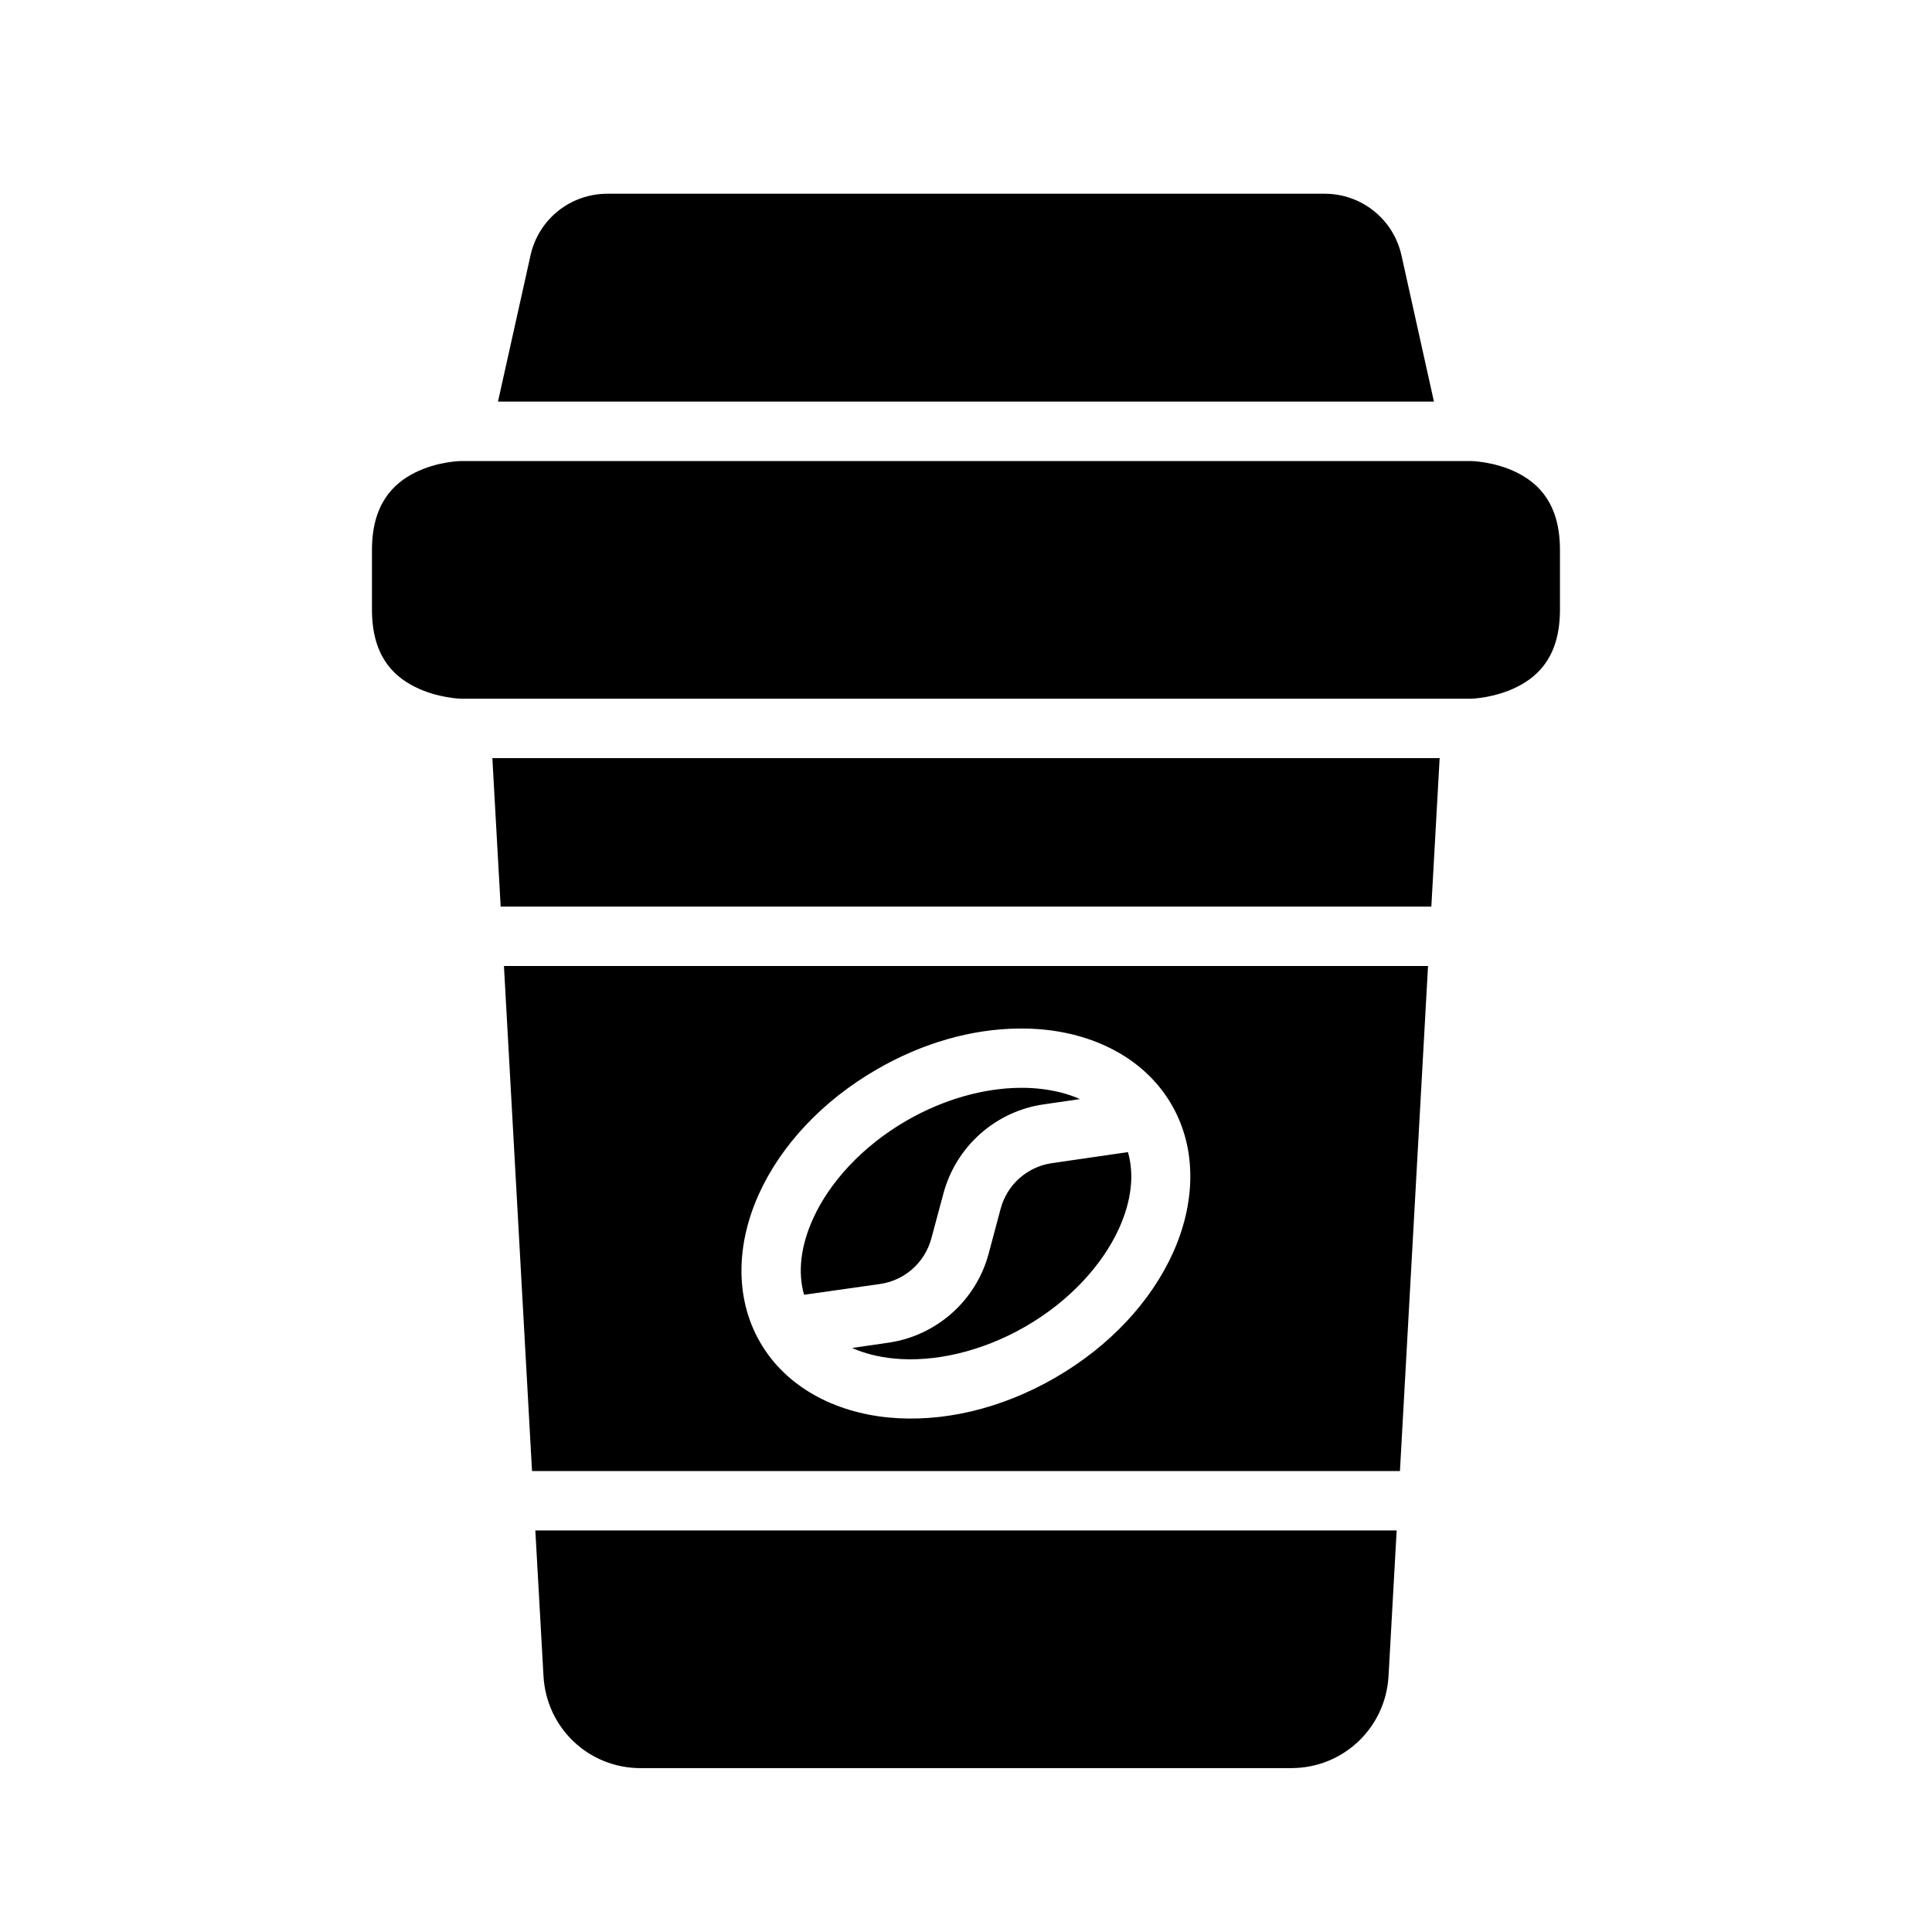
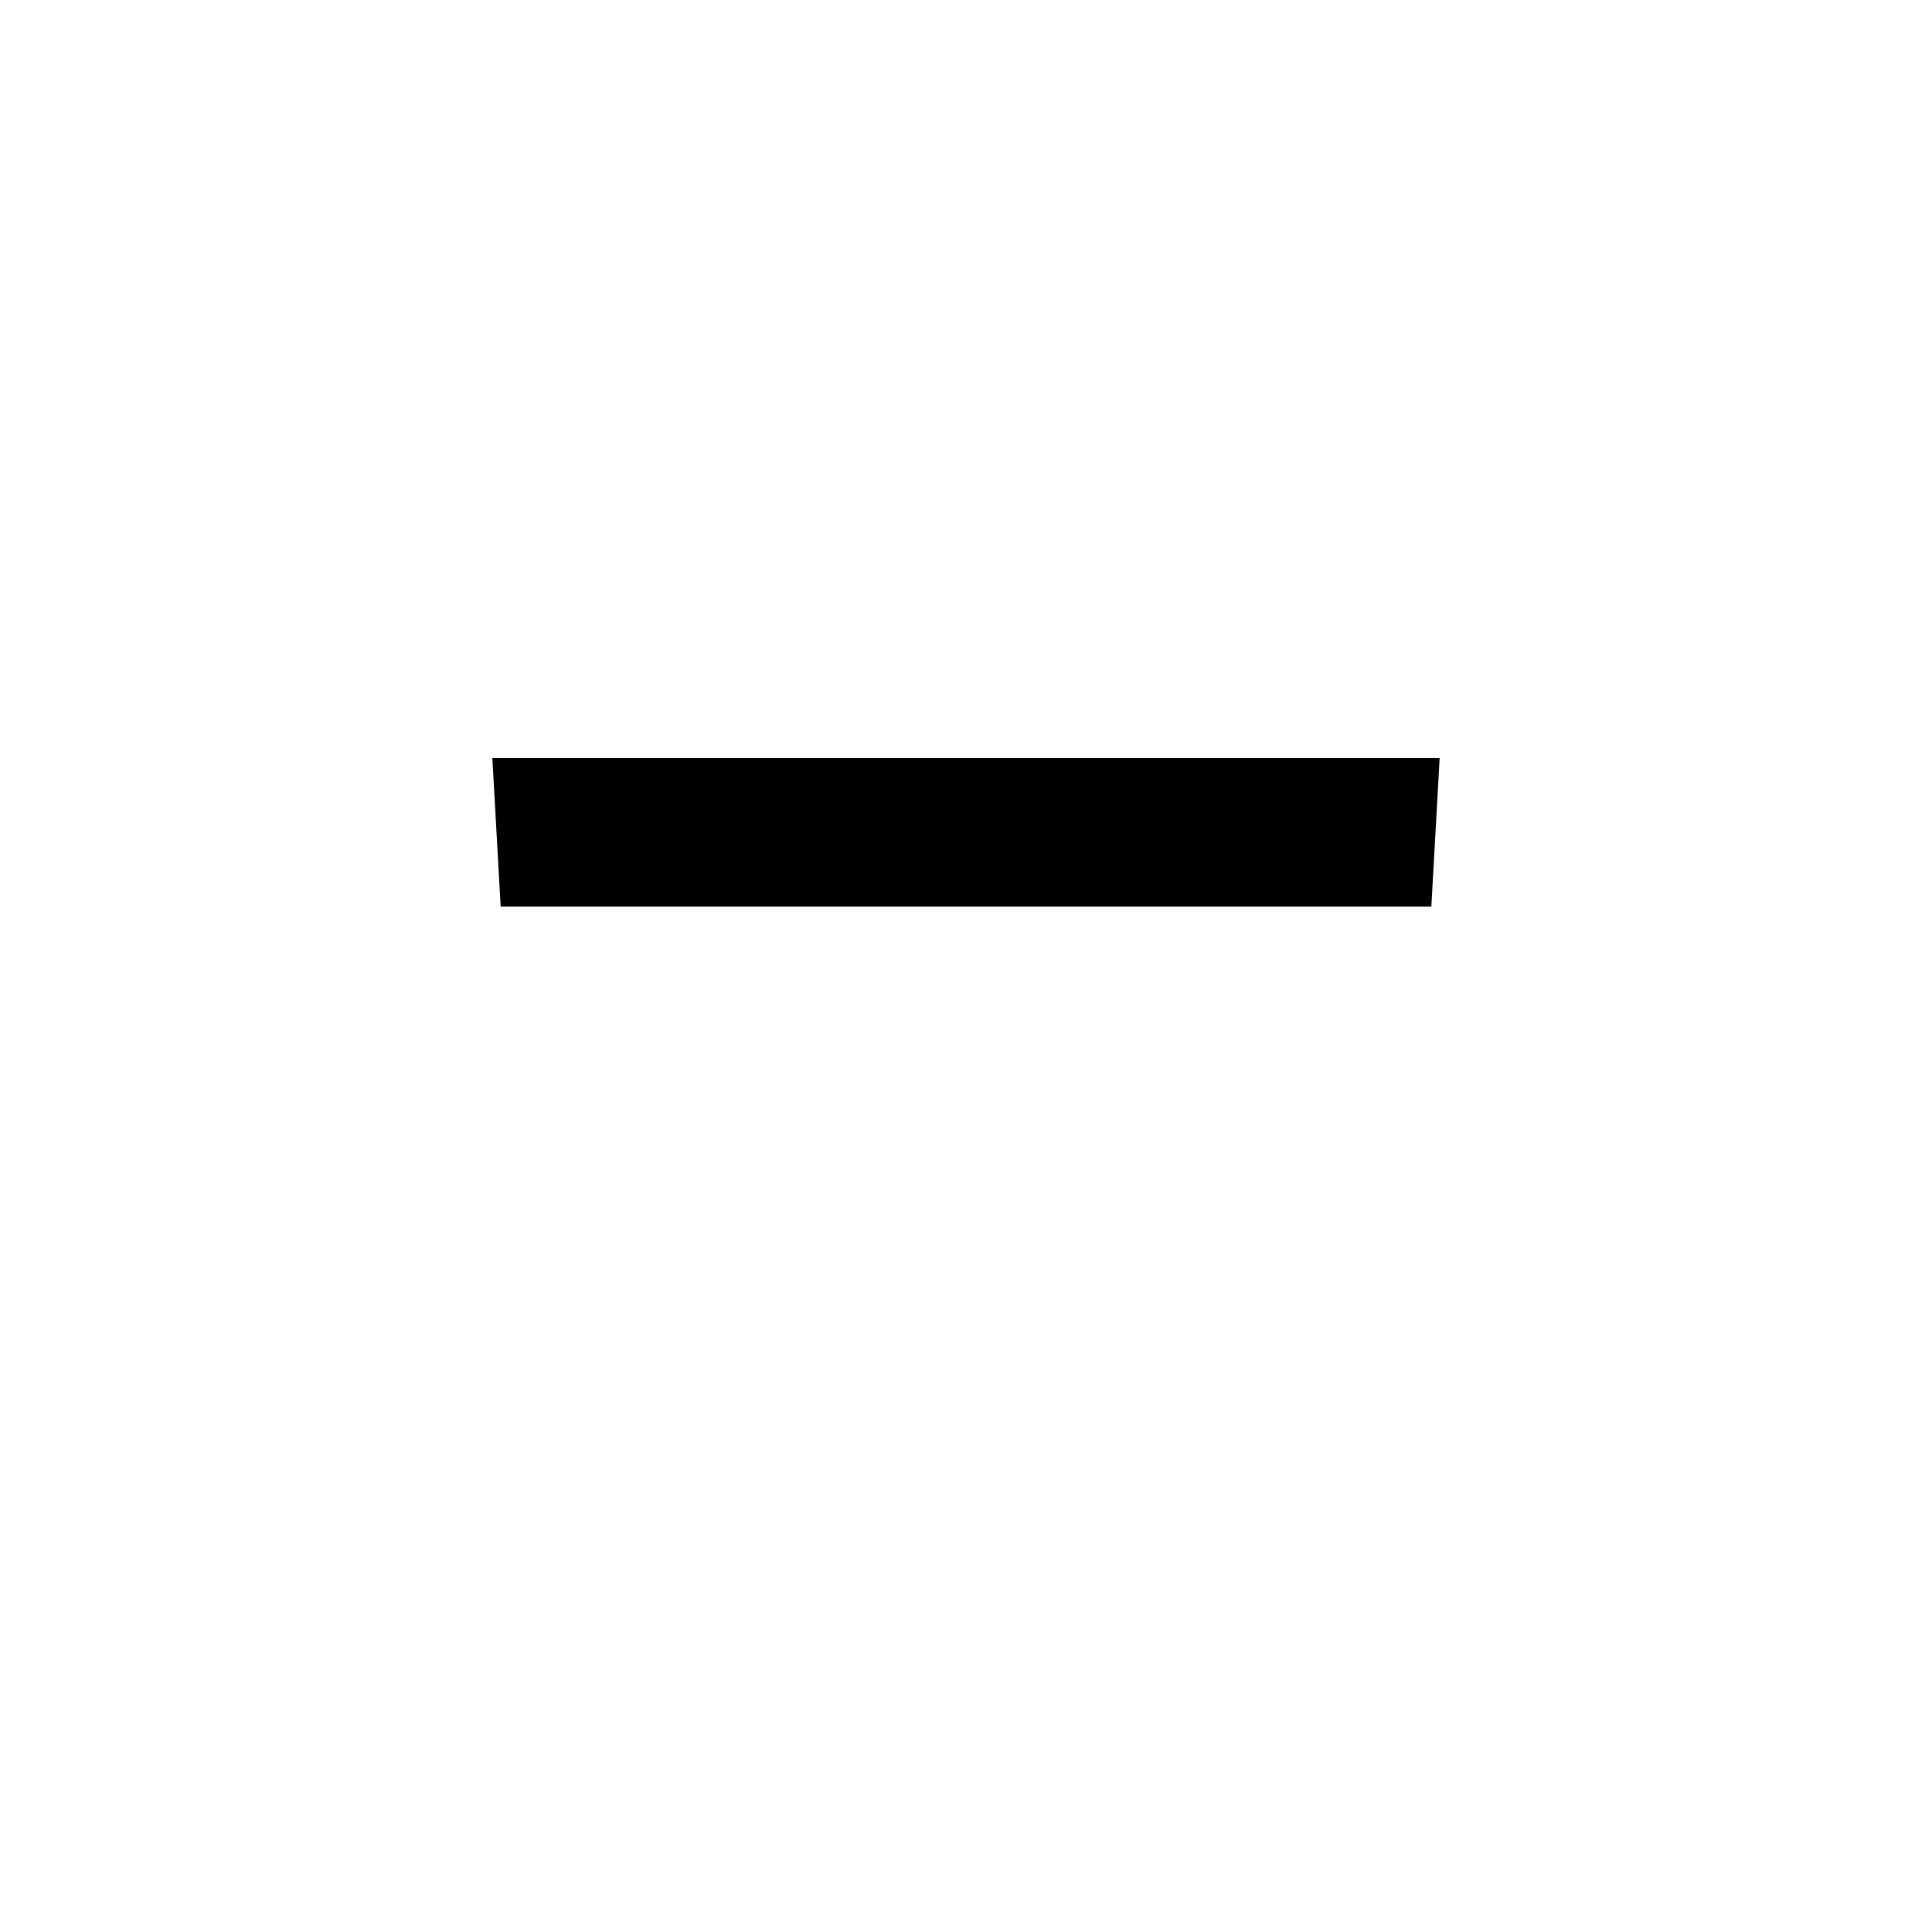
<svg xmlns="http://www.w3.org/2000/svg" fill="#000000" width="800px" height="800px" version="1.1" viewBox="144 144 512 512">
  <g>
-     <path d="m285.87 549.58h228.26l-2.152 38.574c-0.766 13.762-12.016 24.414-25.801 24.414l-172.41 0.004c-13.785 0-24.973-10.652-25.738-24.414z" />
-     <path d="m277.55 400 7.441 133.84h230.01l7.441-133.84zm136.32 16.574c2.262-0.027 4.504 0.062 6.703 0.273 14.082 1.367 27.012 7.953 33.934 19.941 6.922 11.992 6.148 26.453 0.293 39.332-5.859 12.879-16.703 24.641-31.199 33.008-14.492 8.371-30.09 11.883-44.172 10.52-14.082-1.367-27.07-7.934-33.992-19.926-6.926-11.992-6.152-26.469-0.293-39.348s16.777-24.641 31.273-33.008c12.227-7.062 25.227-10.66 37.453-10.793zm0.199 15.711c-9.25 0.129-19.805 2.91-29.812 8.688-11.863 6.848-20.465 16.477-24.754 25.906-3.352 7.367-4.117 14.309-2.414 20.25l20.141-2.859c6.562-0.945 11.879-5.699 13.594-12.102l3.199-11.898c3.332-12.445 13.801-21.766 26.551-23.602l9.625-1.398c-3.223-1.438-6.957-2.379-11.133-2.785-1.609-0.156-3.281-0.223-4.996-0.199zm28.844 17.035-20.125 2.922c-6.559 0.945-11.891 5.684-13.609 12.086l-3.18 11.914c-3.336 12.445-13.82 21.75-26.57 23.586l-9.609 1.398c3.223 1.441 6.957 2.394 11.133 2.801 10.312 1 22.945-1.641 34.809-8.488 11.863-6.848 20.465-16.492 24.754-25.922 3.359-7.387 4.121-14.344 2.398-20.297z" />
    <path d="m274.48 344.91h251.04l-2.199 39.344h-246.64z" />
-     <path d="m266.16 266.18h267.66s6.215 0.078 12.207 3.074c5.996 2.996 11.379 8.516 11.379 20.512v15.758c0 12.023-5.383 17.512-11.379 20.512-5.996 2.996-12.207 3.133-12.207 3.133h-267.66s-6.199-0.141-12.191-3.137c-5.996-2.996-11.395-8.477-11.395-20.512v-15.758c0-11.941 5.398-17.512 11.395-20.512 5.992-2.996 12.191-3.07 12.191-3.07z" />
-     <path d="m304.98 195.34h190.02c9.824 0 18.27 6.738 20.402 16.328l8.609 38.762h-248.04l8.625-38.762c2.133-9.59 10.562-16.328 20.387-16.328z" />
  </g>
</svg>